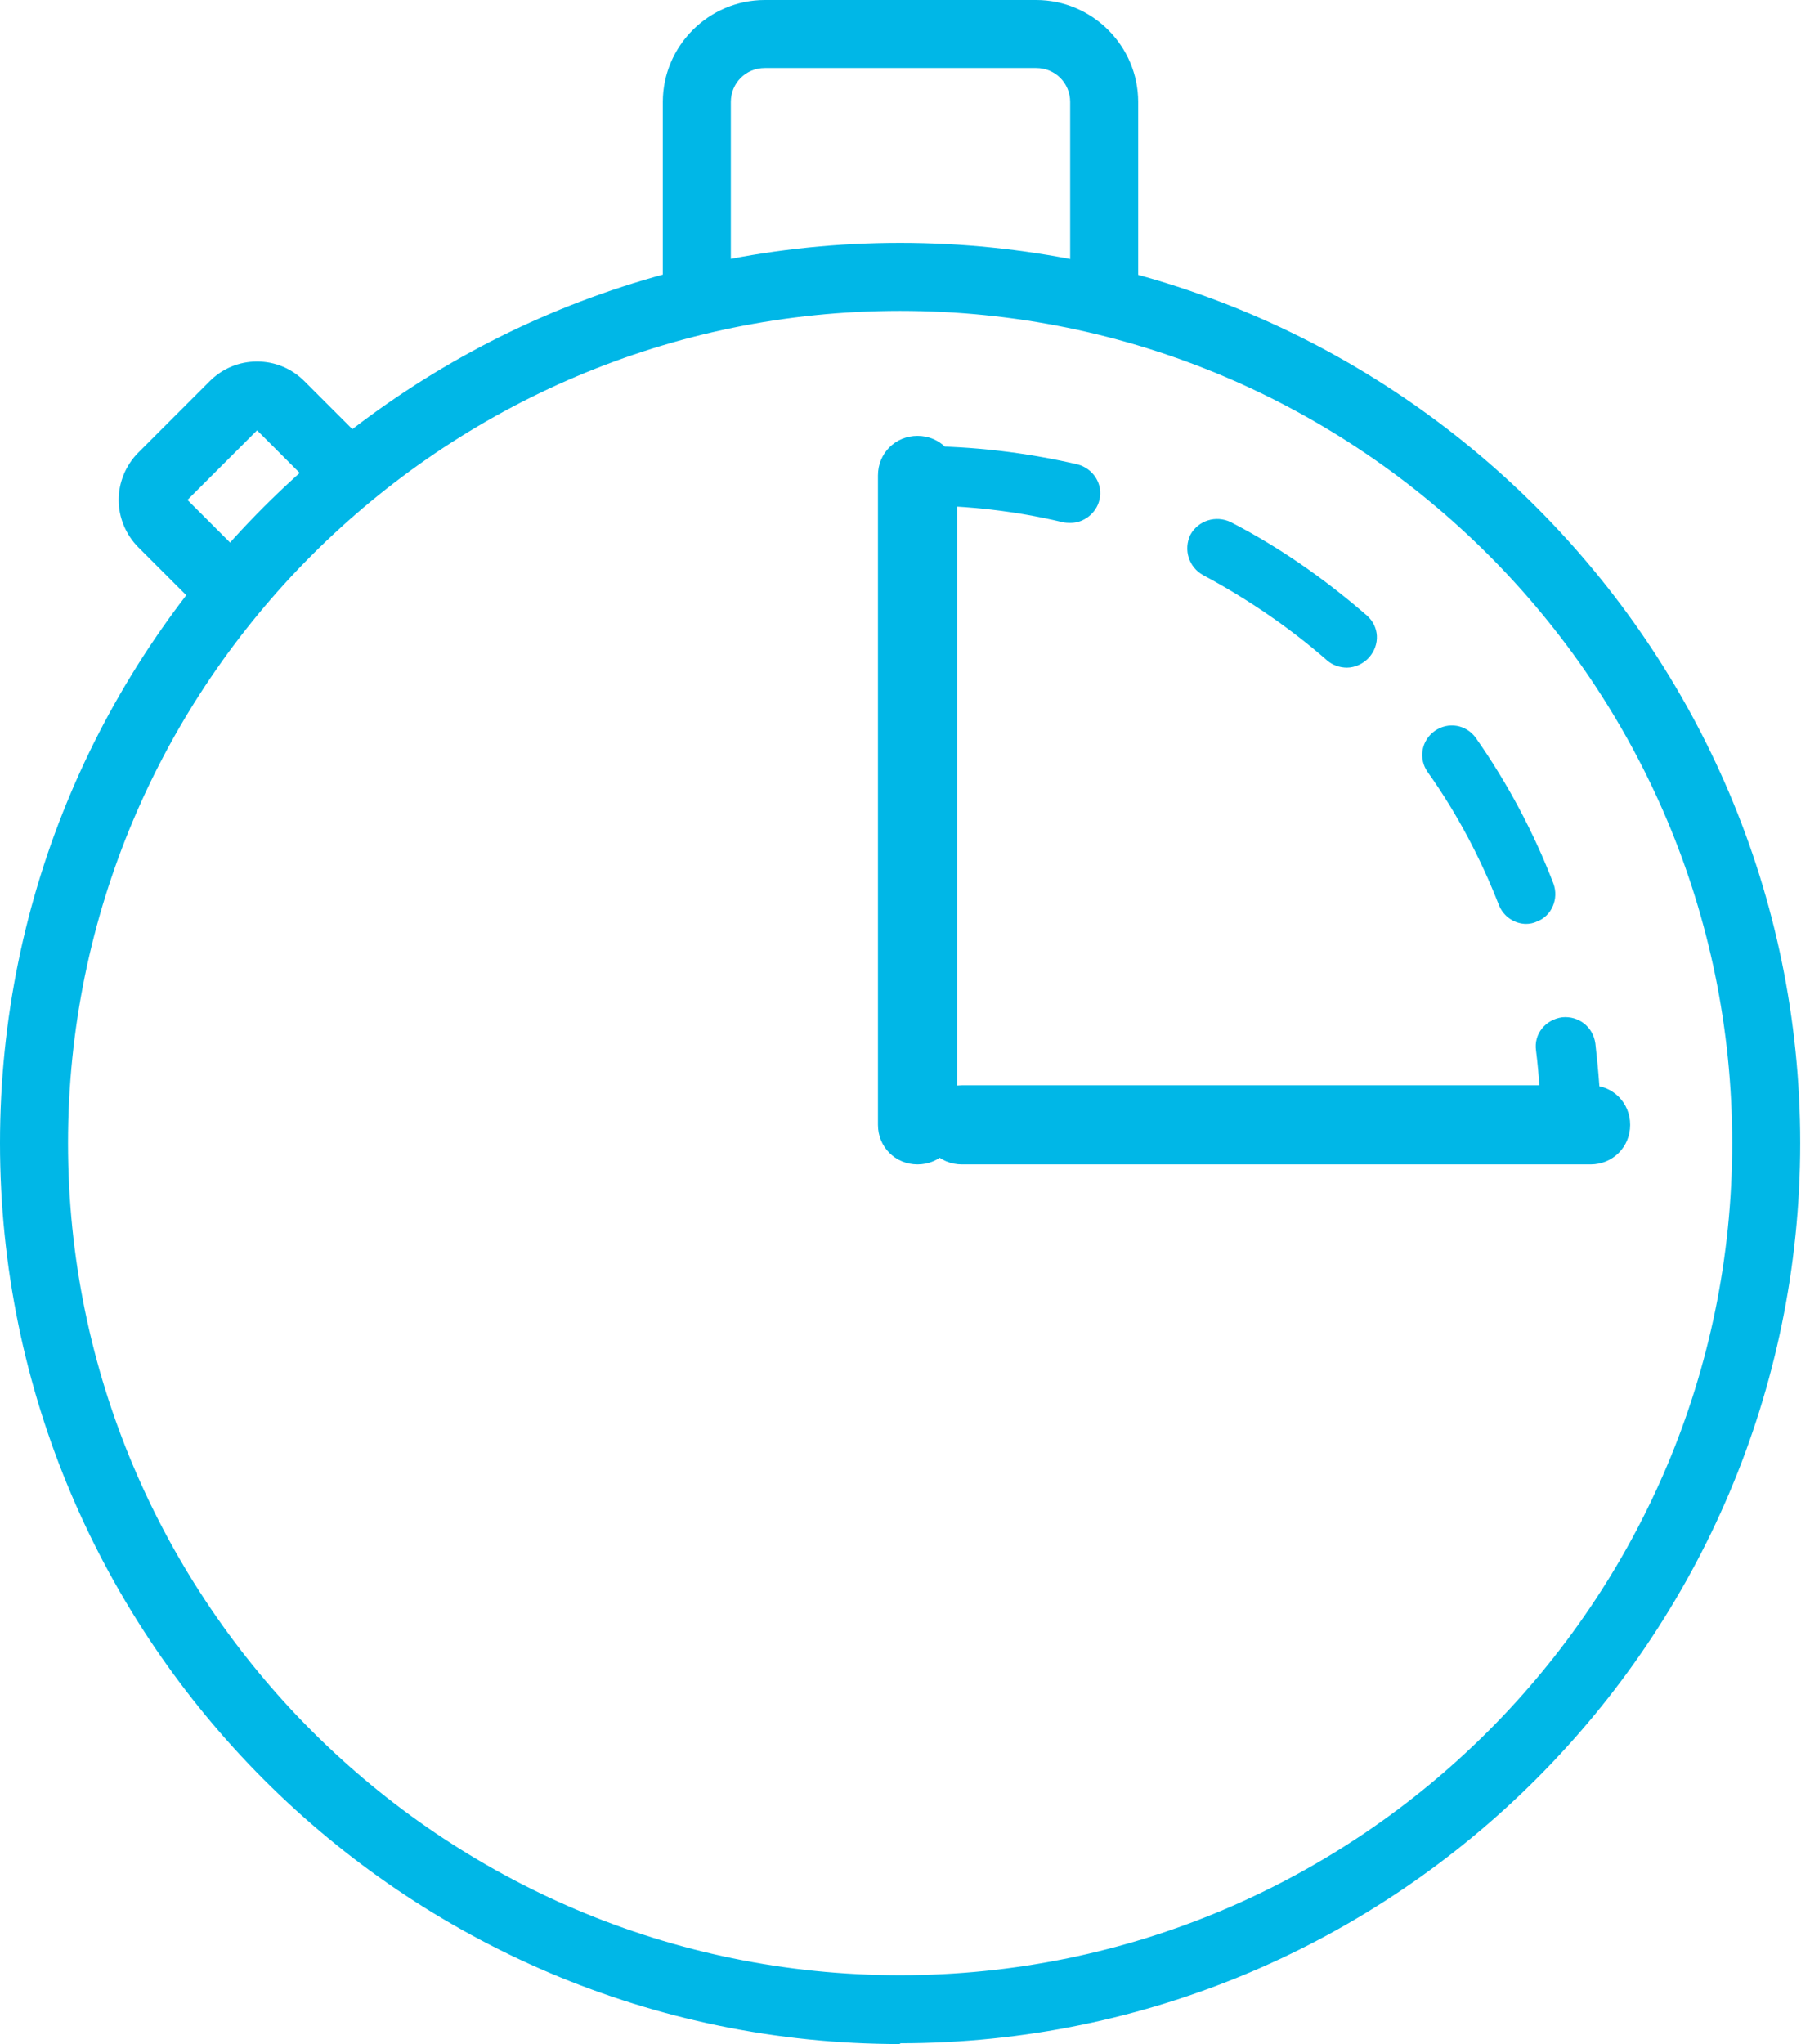
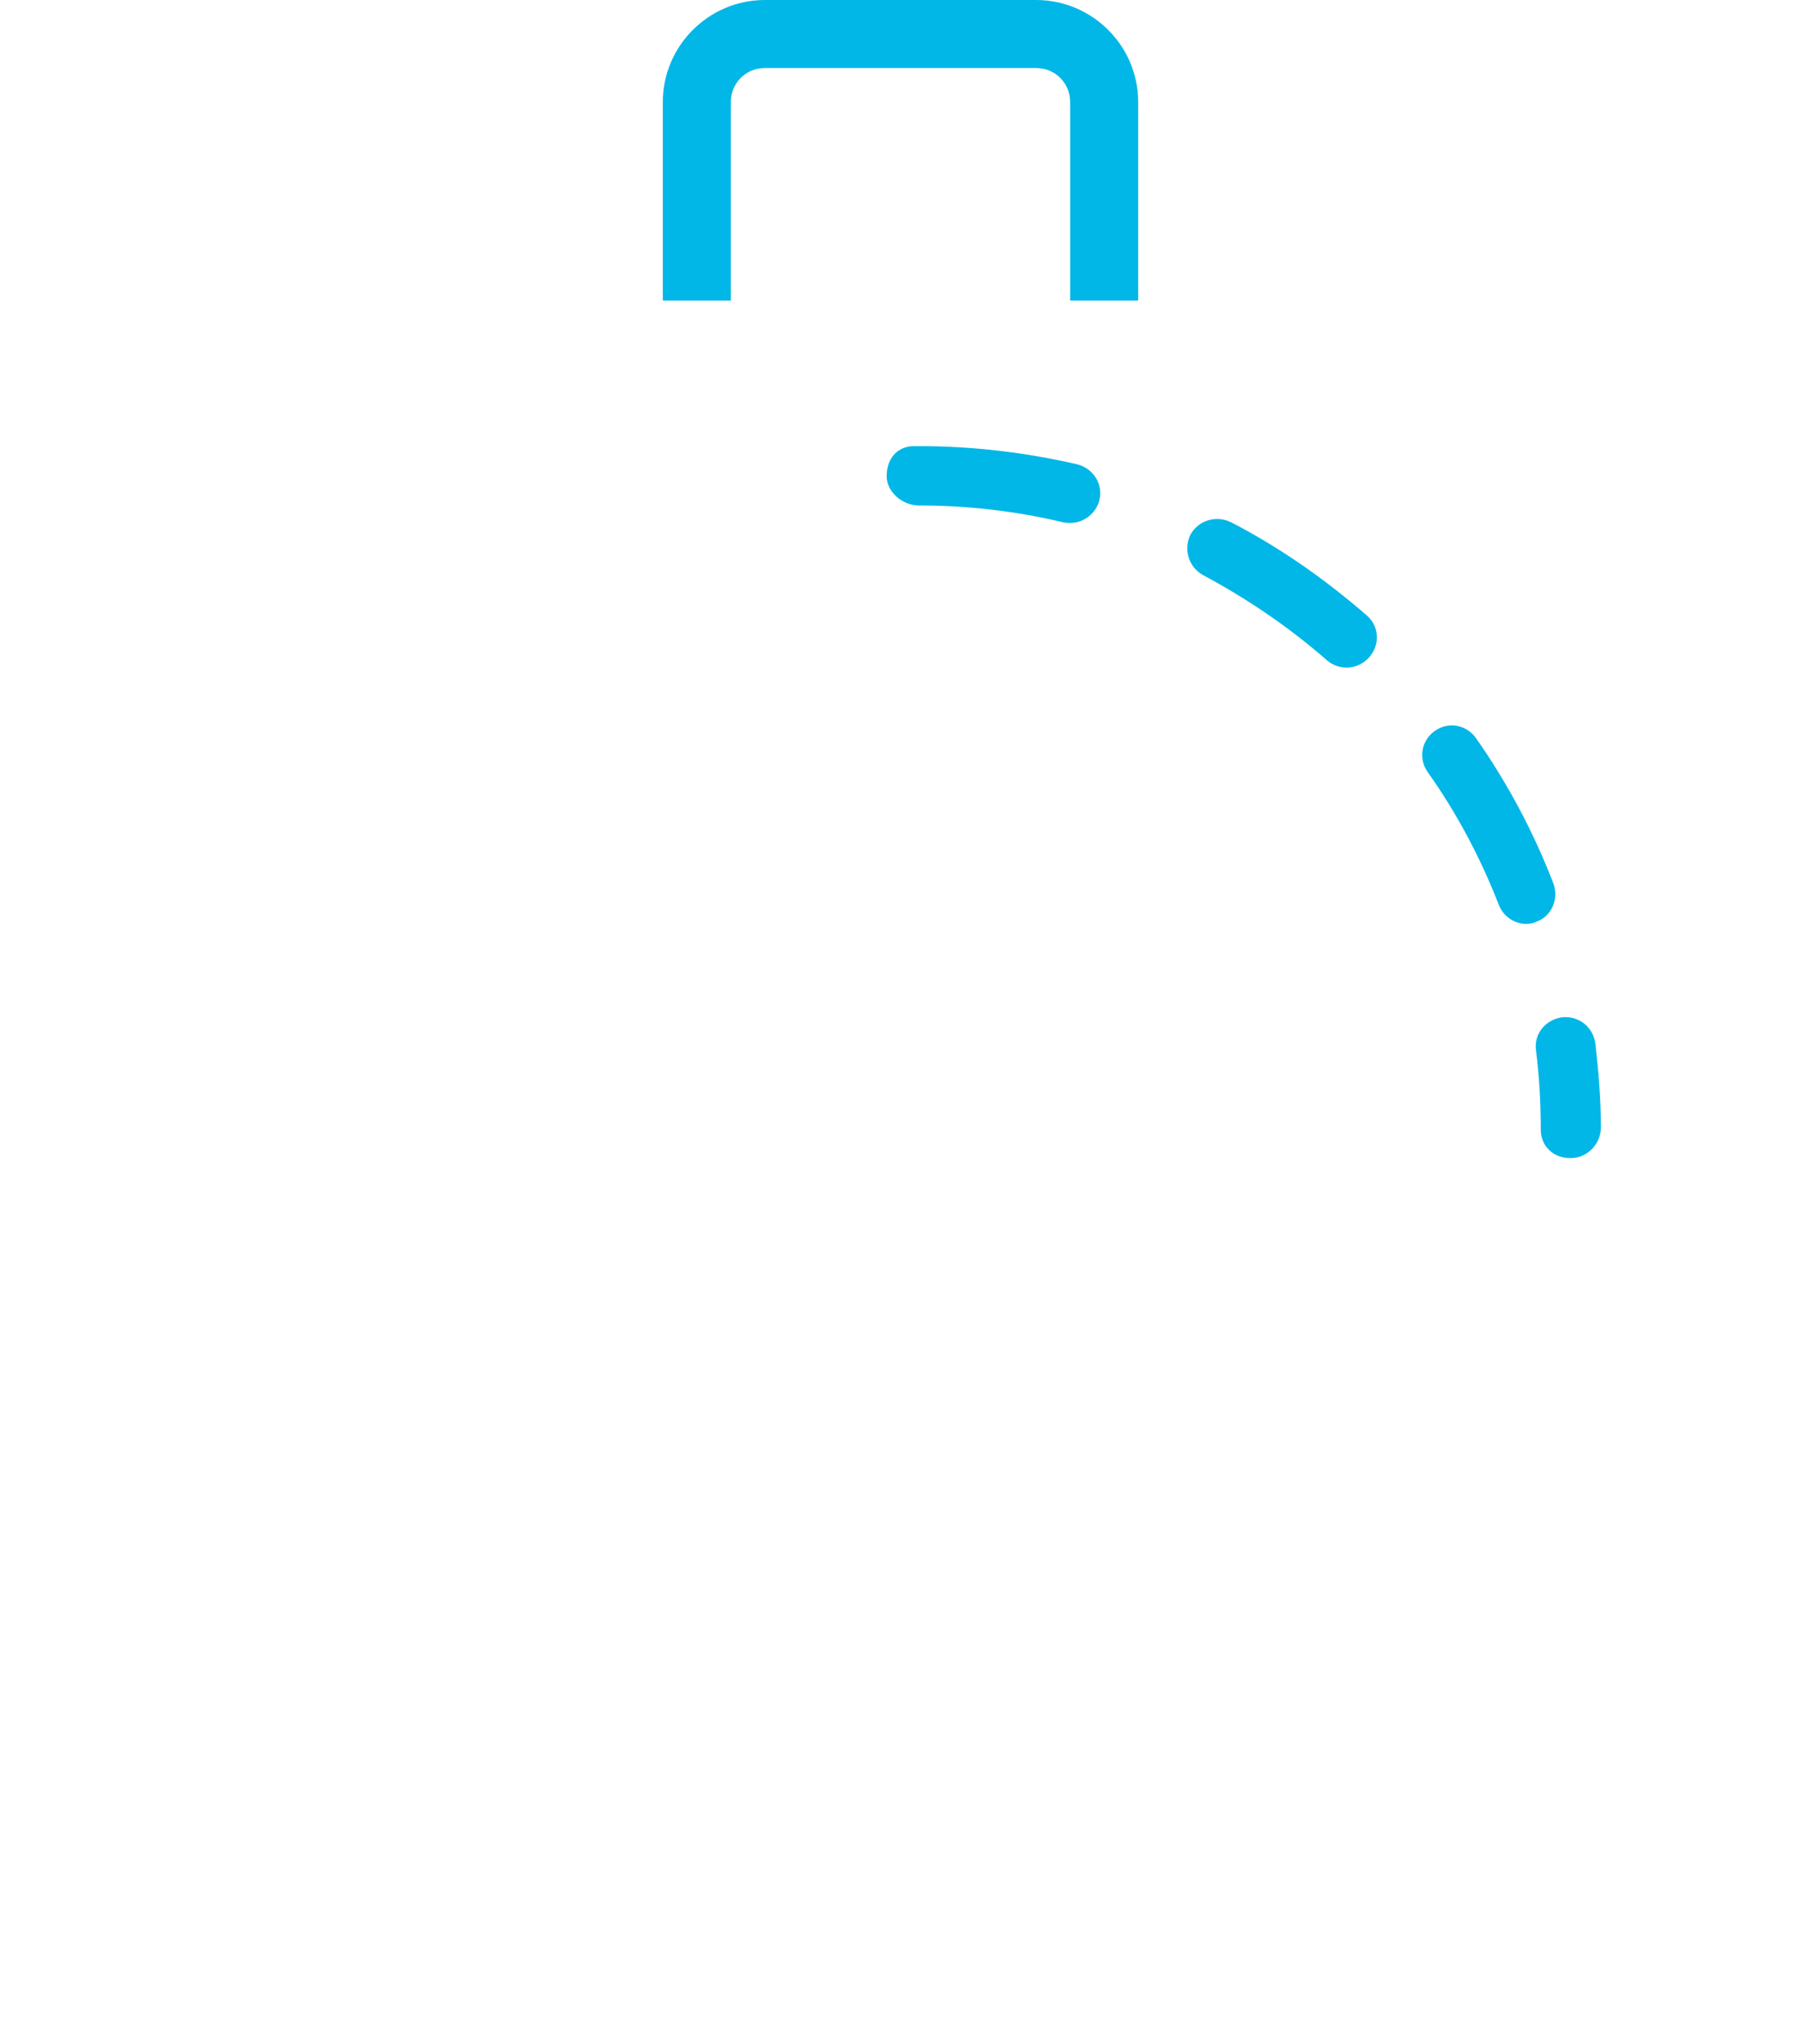
<svg xmlns="http://www.w3.org/2000/svg" id="Layer_2" viewBox="0 0 22.77 25.84">
  <defs>
    <style>.cls-1{fill:#00b7e7;stroke-width:0px;}</style>
  </defs>
  <g id="Layer_1-2">
-     <path class="cls-1" d="m11.38,25.84C5.11,25.84,0,20.73,0,14.45S5.11,3.07,11.38,3.07s11.38,5.11,11.38,11.38-5.11,11.38-11.38,11.38Zm0-21.91C5.58,3.93.86,8.65.86,14.45s4.72,10.52,10.52,10.52,10.52-4.72,10.52-10.52S17.19,3.93,11.38,3.93Z" />
-     <path class="cls-1" d="m2.62,7.79l-.87-.87c-.16-.16-.25-.38-.25-.6s.09-.44.25-.6l.9-.9c.16-.16.37-.25.6-.25h0c.23,0,.44.09.6.25l.87.87-.61.61-.86-.86-.88.88.86.86-.61.61Z" />
    <path class="cls-1" d="m19.85,14.64h0c-.21,0-.37-.15-.37-.36,0-.35-.02-.68-.06-1-.03-.21.12-.39.33-.42.21-.02.39.12.42.33.04.35.07.71.07,1.06,0,.21-.17.39-.38.39Zm-.55-2.96c-.15,0-.29-.09-.35-.24-.23-.59-.53-1.16-.9-1.68-.12-.17-.08-.4.09-.52.17-.12.4-.08.52.09.4.57.73,1.19.98,1.84.07.19-.02.41-.21.48-.04.02-.09.03-.14.03Zm-2.27-3.24c-.09,0-.18-.03-.25-.09-.48-.42-1.01-.78-1.57-1.08-.18-.1-.25-.32-.16-.51.1-.18.32-.25.51-.16.62.32,1.19.72,1.72,1.18.16.14.17.37.03.53-.07.08-.18.13-.28.13Zm-3.51-1.83s-.06,0-.09-.01c-.59-.14-1.2-.21-1.81-.21-.21,0-.41-.17-.41-.37,0-.21.12-.37.33-.38,0,0,.08,0,.09,0,.67,0,1.34.08,1.99.23.2.05.33.25.28.45-.04.17-.2.29-.36.29Z" />
    <path class="cls-1" d="m14.39,3.8h-.86V1.29c0-.24-.19-.43-.43-.43h-3.43c-.24,0-.43.19-.43.43v2.51h-.86V1.29c0-.71.58-1.29,1.29-1.29h3.43c.71,0,1.29.58,1.29,1.29v2.51Z" />
-     <path class="cls-1" d="m20.11,14.72h-7.95c-.28,0-.5-.22-.5-.5s.22-.5.5-.5h7.95c.28,0,.5.22.5.5s-.22.5-.5.5Z" />
-     <path class="cls-1" d="m11.6,14.72c-.28,0-.5-.22-.5-.5V6.01c0-.28.22-.5.5-.5s.5.22.5.5v8.21c0,.28-.22.5-.5.5Z" />
  </g>
</svg>